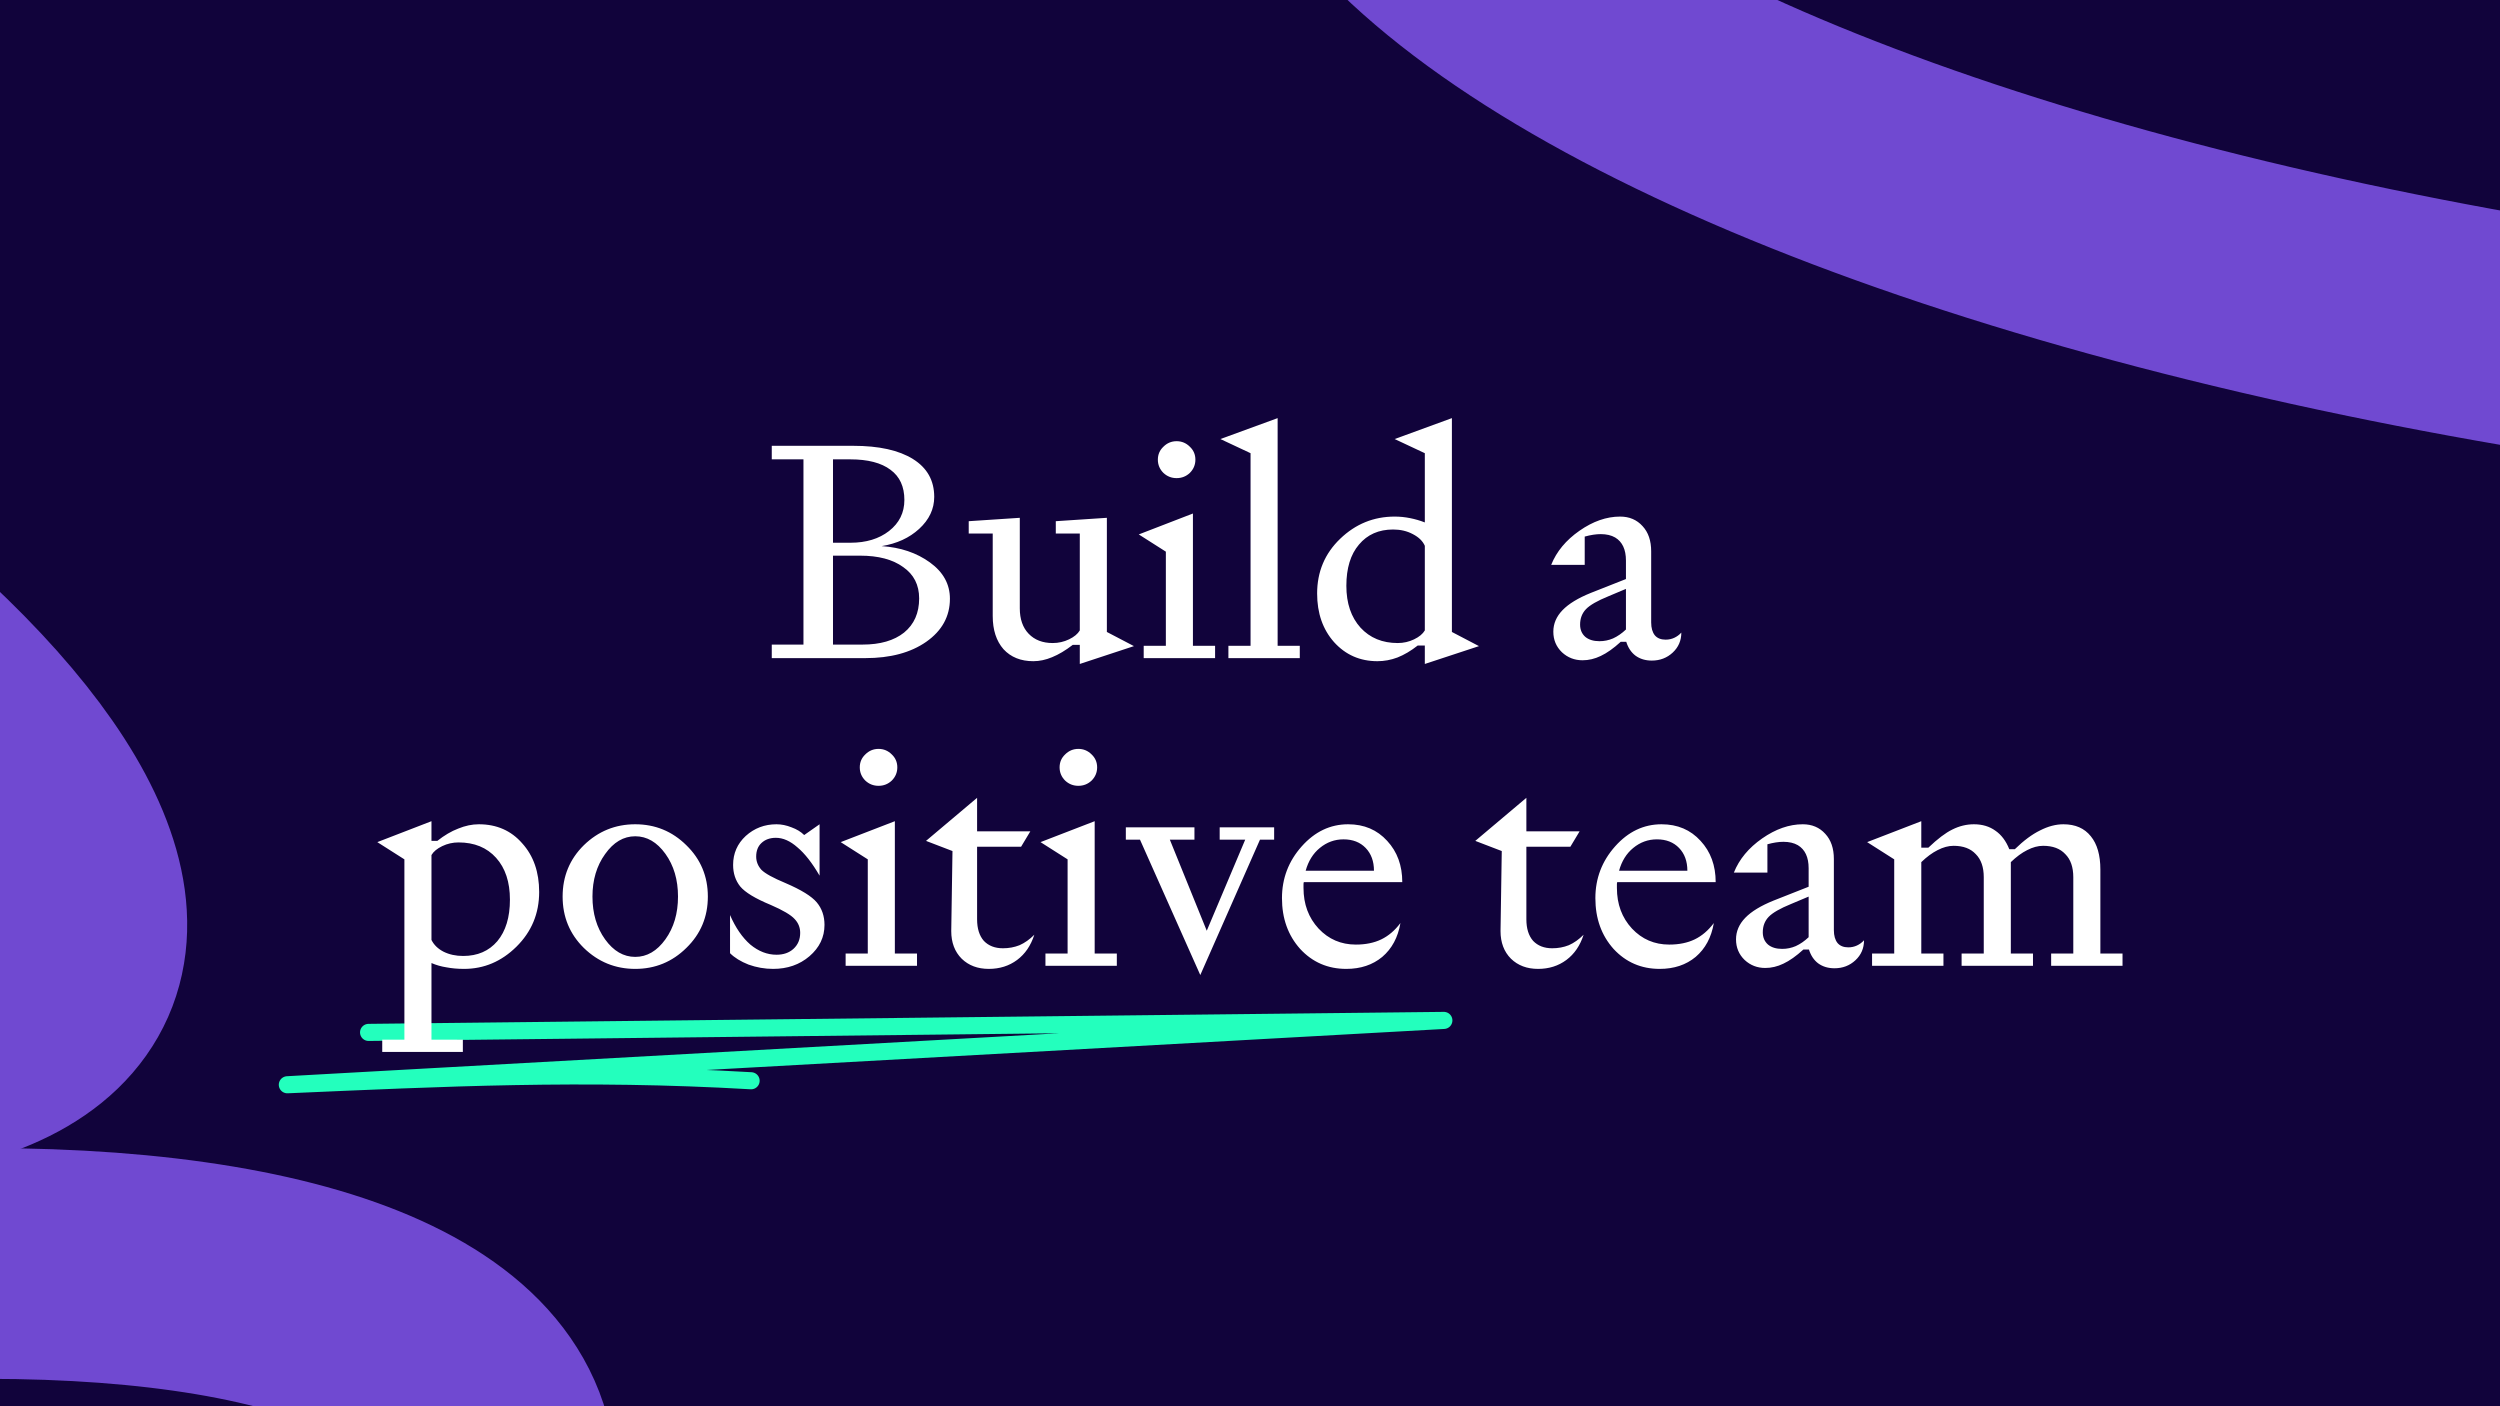
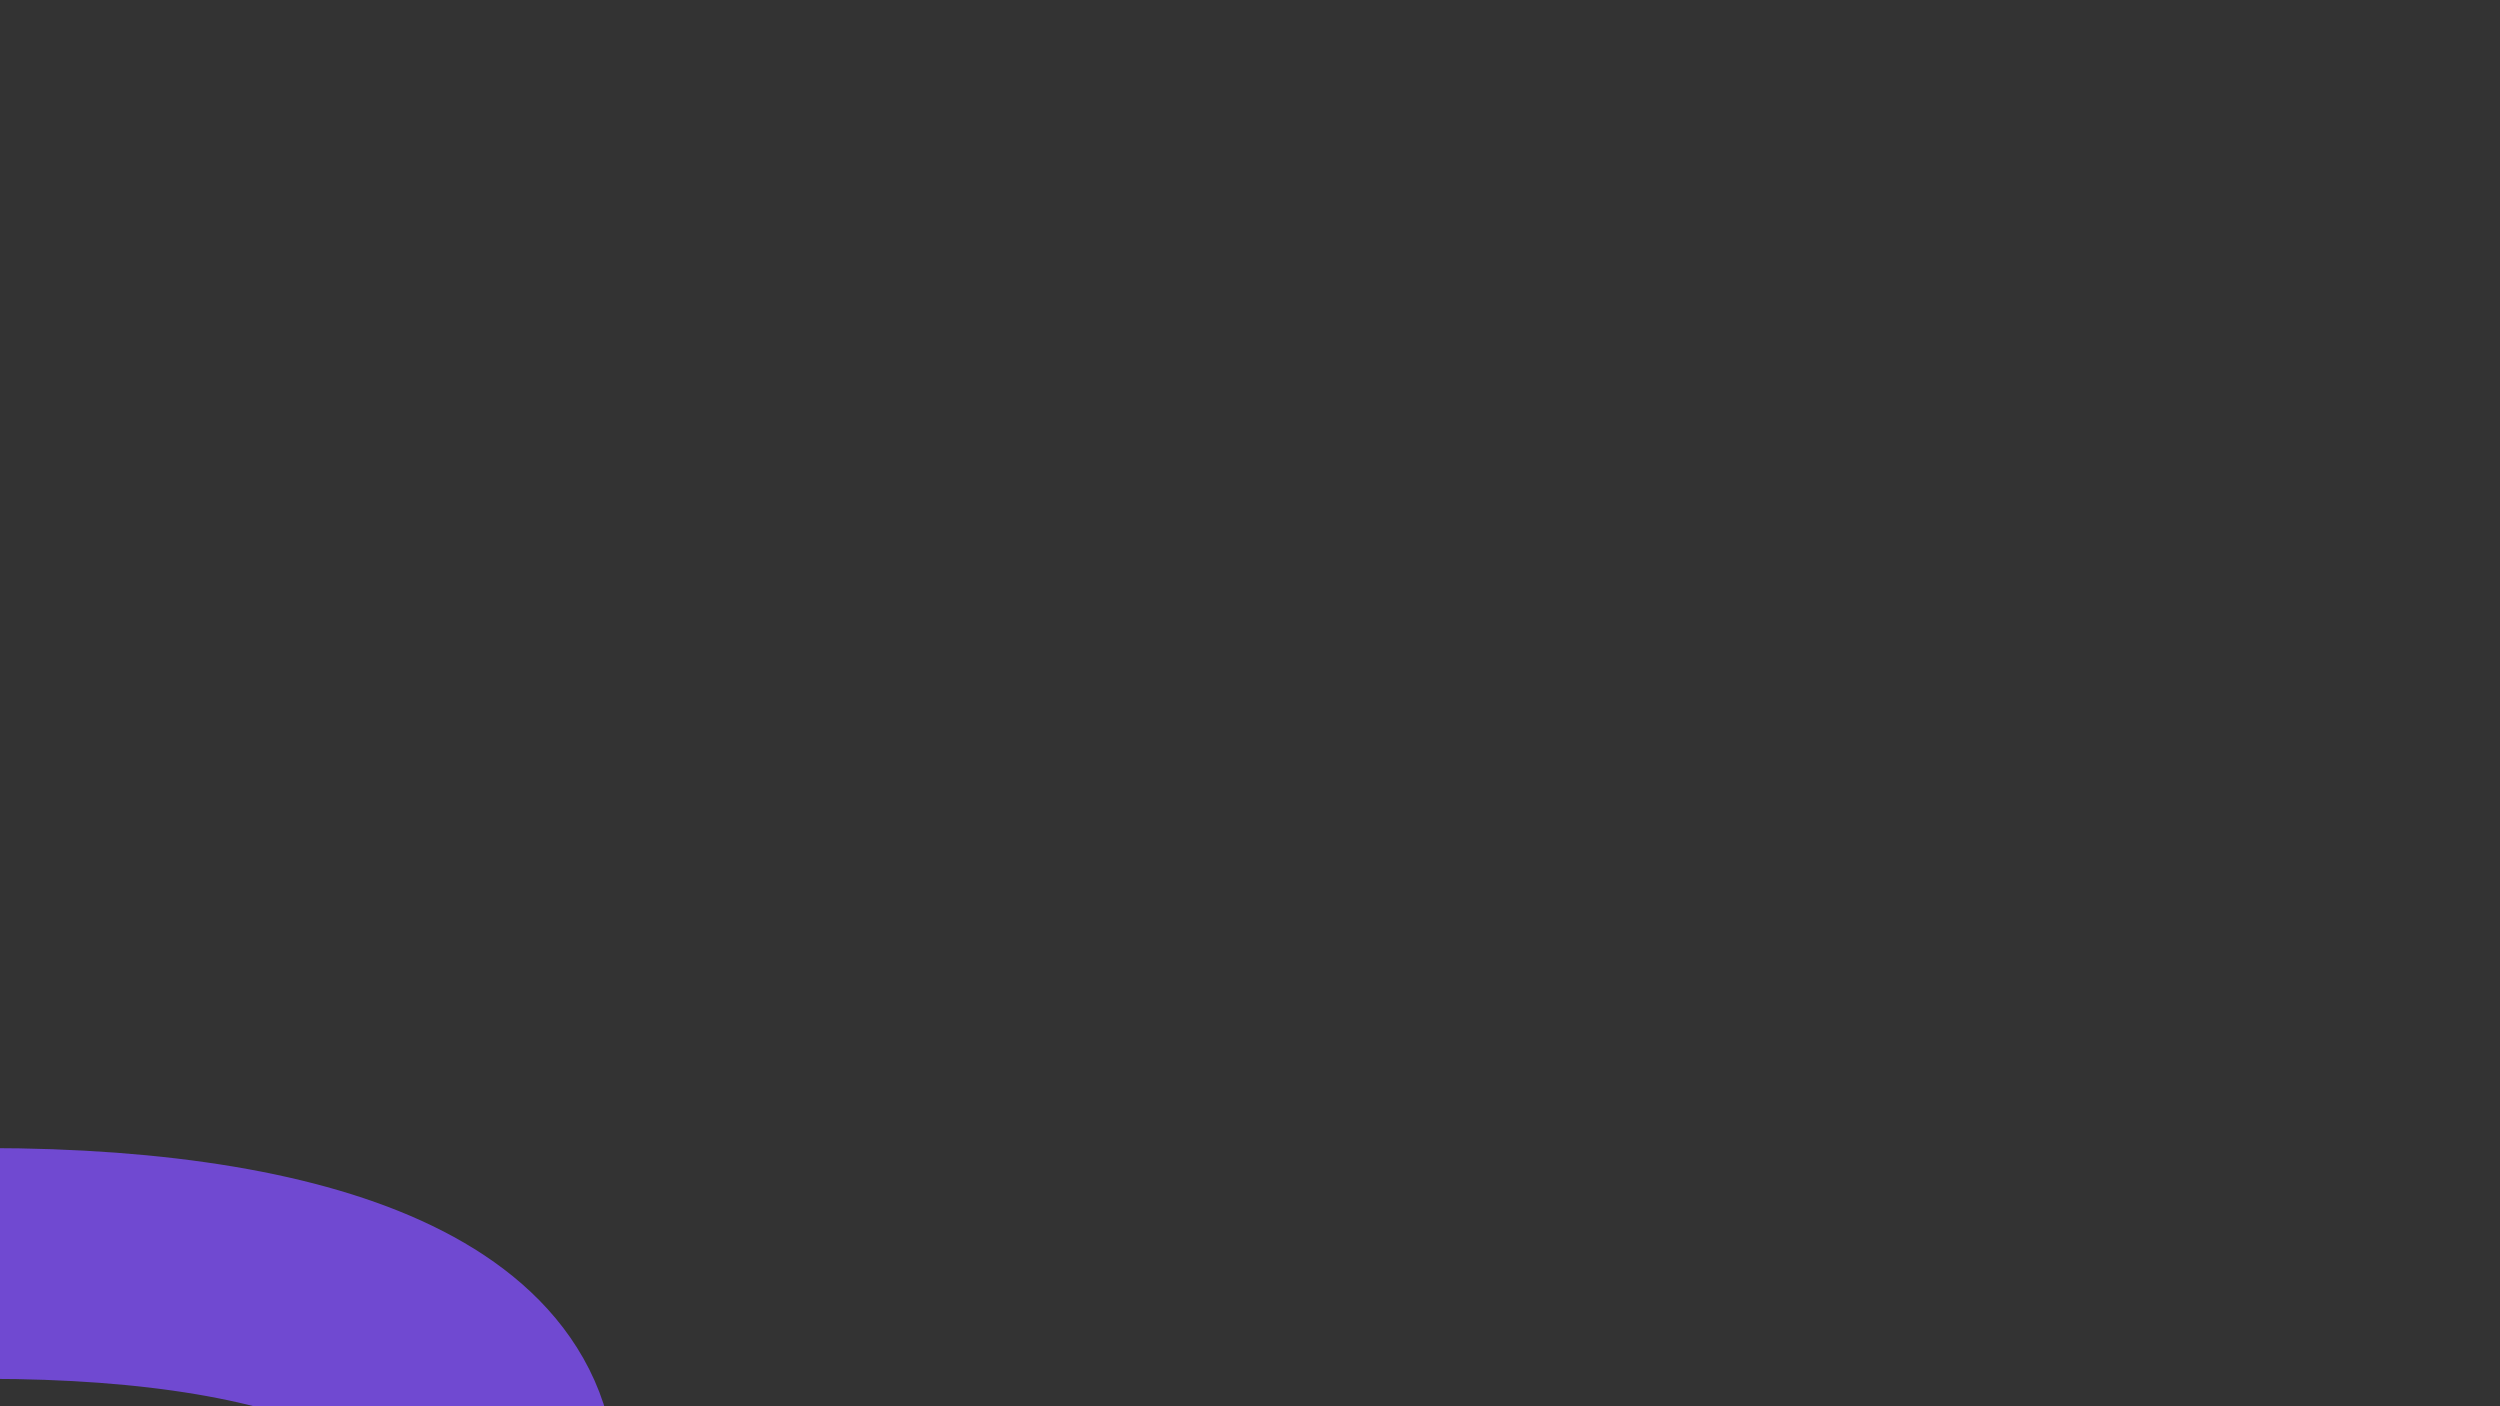
<svg xmlns="http://www.w3.org/2000/svg" width="585" height="329" viewBox="0 0 585 329" fill="none">
  <rect x="0" y="0" width="585" height="329" fill="#333333" stroke="none" />
  <g clip-path="url(#clip0_4364_188953)">
-     <rect width="585" height="329" fill="#11033B" />
-     <ellipse cx="701.473" cy="-37.535" rx="394.245" ry="128.341" transform="rotate(4.808 701.473 -37.535)" stroke="#7049D1" stroke-width="54" />
-     <ellipse cx="228.429" cy="74.517" rx="228.429" ry="74.517" transform="matrix(0.915 0.403 -0.404 0.915 -373.283 -25.214)" stroke="#7049D1" stroke-width="54" />
    <ellipse cx="285.155" cy="93.894" rx="285.155" ry="93.894" transform="matrix(0.965 -0.262 0.264 0.965 -459.122 397.194)" stroke="#7049D1" stroke-width="54" />
-     <path d="M86.245 241.583L337.865 238.778C247.656 243.795 157.446 248.816 67.237 253.833C103.616 252.262 136.327 250.605 175.76 252.897" stroke="#23FFBD" stroke-width="4" stroke-linecap="round" stroke-linejoin="round" />
-     <path d="M180.593 107.488V104.32H199.673C205.673 104.32 210.329 105.352 213.641 107.416C216.953 109.48 218.609 112.432 218.609 116.272C218.609 119.104 217.433 121.6 215.081 123.76C212.777 125.872 209.849 127.216 206.297 127.792C210.713 128.08 214.481 129.352 217.601 131.608C220.721 133.864 222.281 136.696 222.281 140.104C222.281 144.232 220.433 147.592 216.737 150.184C213.089 152.728 208.337 154 202.481 154H180.593V150.832H188.009V107.488H180.593ZM198.953 107.488H194.921V127H199.025C202.673 127 205.673 126.088 208.025 124.264C210.425 122.392 211.625 119.968 211.625 116.992C211.625 113.872 210.545 111.52 208.385 109.936C206.225 108.304 203.081 107.488 198.953 107.488ZM194.921 130.024V150.832H201.833C205.961 150.832 209.201 149.896 211.553 148.024C213.905 146.104 215.081 143.44 215.081 140.032C215.081 136.864 213.833 134.416 211.337 132.688C208.889 130.912 205.529 130.024 201.257 130.024H194.921ZM265.344 151.192L252.672 155.368V150.904H251.016C249.336 152.2 247.728 153.16 246.192 153.784C244.704 154.408 243.24 154.72 241.8 154.72C238.872 154.72 236.544 153.784 234.816 151.912C233.136 149.992 232.296 147.4 232.296 144.136V124.84H226.68V121.96L238.632 121.168V142.336C238.632 144.88 239.328 146.872 240.72 148.312C242.112 149.752 243.984 150.472 246.336 150.472C247.68 150.472 248.952 150.184 250.152 149.608C251.352 149.032 252.192 148.336 252.672 147.52V124.84H247.056V121.96L259.008 121.168V147.88L265.344 151.192ZM279.722 107.56C279.722 108.76 279.29 109.792 278.426 110.656C277.562 111.472 276.53 111.88 275.33 111.88C274.13 111.88 273.098 111.472 272.234 110.656C271.37 109.792 270.938 108.76 270.938 107.56C270.938 106.36 271.37 105.352 272.234 104.536C273.098 103.672 274.13 103.24 275.33 103.24C276.53 103.24 277.562 103.672 278.426 104.536C279.29 105.352 279.722 106.36 279.722 107.56ZM267.626 151.12H272.81V129.088L266.474 125.056L279.146 120.16V151.12H284.33V154H267.626V151.12ZM287.446 151.12H292.63V106.048L285.574 102.736L298.966 97.84V151.12H304.15V154H287.446V151.12ZM339.744 97.84V147.88L346.08 151.192L333.408 155.368V151.048H331.752C330.168 152.296 328.584 153.232 327 153.856C325.464 154.432 323.904 154.72 322.32 154.72C318.24 154.72 314.856 153.232 312.168 150.256C309.528 147.28 308.208 143.488 308.208 138.88C308.208 133.792 310.008 129.52 313.608 126.064C317.208 122.608 321.456 120.88 326.352 120.88C327.552 120.88 328.752 121 329.952 121.24C331.152 121.48 332.304 121.816 333.408 122.248V106.048L326.352 102.736L339.744 97.84ZM327.072 150.472C328.416 150.472 329.688 150.184 330.888 149.608C332.088 149.032 332.928 148.336 333.408 147.52V127.72C332.928 126.616 331.992 125.704 330.6 124.984C329.256 124.264 327.72 123.904 325.992 123.904C322.632 123.904 319.968 125.08 318 127.432C316.032 129.736 315.048 132.952 315.048 137.08C315.048 141.16 316.152 144.424 318.36 146.872C320.568 149.272 323.472 150.472 327.072 150.472ZM380.471 135.496V131.176C380.471 128.584 379.631 126.784 377.951 125.776C377.039 125.248 375.911 124.984 374.567 124.984C373.463 124.984 372.215 125.176 370.823 125.56V132.184H362.975C364.223 129.064 366.431 126.4 369.599 124.192C372.767 121.984 375.935 120.88 379.103 120.88C381.263 120.88 383.015 121.624 384.359 123.112C385.703 124.552 386.375 126.52 386.375 129.016V145.648C386.375 146.944 386.663 147.952 387.239 148.672C387.815 149.344 388.655 149.68 389.759 149.68C390.479 149.68 391.151 149.536 391.775 149.248C392.399 148.96 392.951 148.552 393.431 148.024C393.431 149.896 392.759 151.456 391.415 152.704C390.071 153.952 388.439 154.576 386.519 154.576C385.031 154.576 383.759 154.192 382.703 153.424C381.695 152.656 380.975 151.576 380.543 150.184H379.247C377.567 151.72 376.007 152.824 374.567 153.496C373.175 154.168 371.759 154.504 370.319 154.504C368.447 154.504 366.839 153.88 365.495 152.632C364.151 151.336 363.479 149.728 363.479 147.808C363.479 145.936 364.199 144.256 365.639 142.768C367.079 141.28 369.287 139.936 372.263 138.736L380.471 135.496ZM380.471 147.304V137.8L376.367 139.528C373.775 140.584 372.023 141.592 371.111 142.552C370.199 143.512 369.743 144.712 369.743 146.152C369.743 147.352 370.151 148.312 370.967 149.032C371.783 149.704 372.887 150.04 374.279 150.04C375.383 150.04 376.439 149.824 377.447 149.392C378.503 148.912 379.511 148.216 380.471 147.304ZM94.628 243.28V201.088L88.292 197.056L100.964 192.16V196.768H102.332C103.964 195.472 105.596 194.512 107.228 193.888C108.86 193.216 110.468 192.88 112.052 192.88C116.228 192.88 119.612 194.368 122.204 197.344C124.844 200.272 126.164 204.064 126.164 208.72C126.164 213.76 124.388 218.032 120.836 221.536C117.332 224.992 113.252 226.72 108.596 226.72C107.108 226.72 105.74 226.6 104.492 226.36C103.244 226.168 102.068 225.832 100.964 225.352V243.28H108.308V246.16H89.444V243.28H94.628ZM100.964 200.08V219.952C101.54 221.104 102.476 222.016 103.772 222.688C105.116 223.36 106.652 223.696 108.38 223.696C111.74 223.696 114.404 222.544 116.372 220.24C118.34 217.888 119.324 214.648 119.324 210.52C119.324 206.392 118.244 203.128 116.084 200.728C113.924 198.328 110.996 197.128 107.3 197.128C105.956 197.128 104.684 197.416 103.484 197.992C102.284 198.568 101.444 199.264 100.964 200.08ZM148.645 226.72C143.989 226.72 139.981 225.088 136.621 221.824C133.309 218.56 131.653 214.552 131.653 209.8C131.653 205.048 133.309 201.04 136.621 197.776C139.981 194.512 143.989 192.88 148.645 192.88C153.301 192.88 157.285 194.512 160.597 197.776C163.957 201.04 165.637 205.048 165.637 209.8C165.637 214.552 163.957 218.56 160.597 221.824C157.285 225.088 153.301 226.72 148.645 226.72ZM148.645 195.688C145.909 195.688 143.557 197.08 141.589 199.864C139.621 202.6 138.637 205.912 138.637 209.8C138.637 213.736 139.621 217.072 141.589 219.808C143.557 222.544 145.909 223.912 148.645 223.912C151.381 223.912 153.733 222.544 155.701 219.808C157.669 217.072 158.653 213.736 158.653 209.8C158.653 205.864 157.669 202.528 155.701 199.792C153.733 197.056 151.381 195.688 148.645 195.688ZM180.908 226.72C178.94 226.72 177.02 226.384 175.148 225.712C173.324 224.992 171.884 224.104 170.828 223.048V214.12C172.124 217.096 173.708 219.4 175.58 221.032C177.5 222.616 179.54 223.408 181.7 223.408C183.332 223.408 184.652 222.952 185.66 222.04C186.716 221.08 187.244 219.832 187.244 218.296C187.244 217.048 186.812 215.968 185.948 215.056C185.084 214.096 183.212 212.992 180.332 211.744C176.732 210.256 174.356 208.816 173.204 207.424C172.1 206.032 171.548 204.352 171.548 202.384C171.548 199.696 172.532 197.44 174.5 195.616C176.516 193.792 178.916 192.88 181.7 192.88C182.852 192.88 184.028 193.12 185.228 193.6C186.428 194.032 187.412 194.632 188.18 195.4L191.78 192.88V204.904C190.052 201.928 188.324 199.72 186.596 198.28C184.916 196.792 183.236 196.048 181.556 196.048C180.164 196.048 179.036 196.456 178.172 197.272C177.356 198.04 176.948 199.096 176.948 200.44C176.948 201.592 177.356 202.624 178.172 203.536C179.036 204.4 180.908 205.432 183.788 206.632C187.484 208.216 189.932 209.728 191.132 211.168C192.332 212.608 192.932 214.36 192.932 216.424C192.932 219.304 191.756 221.752 189.404 223.768C187.1 225.736 184.268 226.72 180.908 226.72ZM209.972 179.56C209.972 180.76 209.54 181.792 208.676 182.656C207.812 183.472 206.78 183.88 205.58 183.88C204.38 183.88 203.348 183.472 202.484 182.656C201.62 181.792 201.188 180.76 201.188 179.56C201.188 178.36 201.62 177.352 202.484 176.536C203.348 175.672 204.38 175.24 205.58 175.24C206.78 175.24 207.812 175.672 208.676 176.536C209.54 177.352 209.972 178.36 209.972 179.56ZM197.876 223.12H203.06V201.088L196.724 197.056L209.396 192.16V223.12H214.58V226H197.876V223.12ZM222.88 199.144L216.688 196.768L228.64 186.688V194.536H241.096L238.936 198.136H228.64V215.128C228.64 217.288 229.168 218.968 230.224 220.168C231.328 221.32 232.816 221.896 234.688 221.896C236.08 221.896 237.376 221.656 238.576 221.176C239.776 220.648 240.928 219.832 242.032 218.728C241.216 221.272 239.872 223.24 238 224.632C236.128 226.024 233.92 226.72 231.376 226.72C228.784 226.72 226.672 225.928 225.04 224.344C223.408 222.712 222.592 220.552 222.592 217.864L222.88 199.144ZM256.73 179.56C256.73 180.76 256.298 181.792 255.434 182.656C254.57 183.472 253.538 183.88 252.338 183.88C251.138 183.88 250.106 183.472 249.242 182.656C248.378 181.792 247.946 180.76 247.946 179.56C247.946 178.36 248.378 177.352 249.242 176.536C250.106 175.672 251.138 175.24 252.338 175.24C253.538 175.24 254.57 175.672 255.434 176.536C256.298 177.352 256.73 178.36 256.73 179.56ZM244.634 223.12H249.818V201.088L243.482 197.056L256.154 192.16V223.12H261.338V226H244.634V223.12ZM282.381 217.792L291.381 196.48H285.405V193.6H298.149V196.48H294.837L280.869 228.16L266.757 196.48H263.445V193.6H279.501V196.48H273.741L282.381 217.792ZM317.261 221.032C319.565 221.032 321.557 220.624 323.237 219.808C324.917 218.992 326.405 217.72 327.701 215.992C327.125 219.352 325.709 221.992 323.453 223.912C321.197 225.784 318.389 226.72 315.029 226.72C310.709 226.72 307.109 225.16 304.229 222.04C301.397 218.872 299.981 214.912 299.981 210.16C299.981 205.552 301.517 201.52 304.589 198.064C307.661 194.608 311.285 192.88 315.461 192.88C319.205 192.88 322.253 194.176 324.605 196.768C326.957 199.312 328.133 202.528 328.133 206.416H305.093C305.045 206.56 305.021 206.728 305.021 206.92C305.021 207.112 305.021 207.4 305.021 207.784C305.021 211.576 306.197 214.744 308.549 217.288C310.901 219.784 313.805 221.032 317.261 221.032ZM314.381 196.408C312.317 196.408 310.469 197.08 308.837 198.424C307.253 199.72 306.149 201.496 305.525 203.752H321.509C321.509 201.544 320.861 199.768 319.565 198.424C318.269 197.08 316.541 196.408 314.381 196.408ZM351.411 199.144L345.219 196.768L357.171 186.688V194.536H369.627L367.467 198.136H357.171V215.128C357.171 217.288 357.699 218.968 358.755 220.168C359.859 221.32 361.347 221.896 363.219 221.896C364.611 221.896 365.907 221.656 367.107 221.176C368.307 220.648 369.459 219.832 370.563 218.728C369.747 221.272 368.403 223.24 366.531 224.632C364.659 226.024 362.451 226.72 359.907 226.72C357.315 226.72 355.203 225.928 353.571 224.344C351.939 222.712 351.123 220.552 351.123 217.864L351.411 199.144ZM390.597 221.032C392.901 221.032 394.893 220.624 396.573 219.808C398.253 218.992 399.741 217.72 401.037 215.992C400.461 219.352 399.045 221.992 396.789 223.912C394.533 225.784 391.725 226.72 388.365 226.72C384.045 226.72 380.445 225.16 377.565 222.04C374.733 218.872 373.317 214.912 373.317 210.16C373.317 205.552 374.853 201.52 377.925 198.064C380.997 194.608 384.621 192.88 388.797 192.88C392.541 192.88 395.589 194.176 397.941 196.768C400.293 199.312 401.469 202.528 401.469 206.416H378.429C378.381 206.56 378.357 206.728 378.357 206.92C378.357 207.112 378.357 207.4 378.357 207.784C378.357 211.576 379.533 214.744 381.885 217.288C384.237 219.784 387.141 221.032 390.597 221.032ZM387.717 196.408C385.653 196.408 383.805 197.08 382.173 198.424C380.589 199.72 379.485 201.496 378.861 203.752H394.845C394.845 201.544 394.197 199.768 392.901 198.424C391.605 197.08 389.877 196.408 387.717 196.408ZM423.221 207.496V203.176C423.221 200.584 422.381 198.784 420.701 197.776C419.789 197.248 418.661 196.984 417.317 196.984C416.213 196.984 414.965 197.176 413.573 197.56V204.184H405.725C406.973 201.064 409.181 198.4 412.349 196.192C415.517 193.984 418.685 192.88 421.853 192.88C424.013 192.88 425.765 193.624 427.109 195.112C428.453 196.552 429.125 198.52 429.125 201.016V217.648C429.125 218.944 429.413 219.952 429.989 220.672C430.565 221.344 431.405 221.68 432.509 221.68C433.229 221.68 433.901 221.536 434.525 221.248C435.149 220.96 435.701 220.552 436.181 220.024C436.181 221.896 435.509 223.456 434.165 224.704C432.821 225.952 431.189 226.576 429.269 226.576C427.781 226.576 426.509 226.192 425.453 225.424C424.445 224.656 423.725 223.576 423.293 222.184H421.997C420.317 223.72 418.757 224.824 417.317 225.496C415.925 226.168 414.509 226.504 413.069 226.504C411.197 226.504 409.589 225.88 408.245 224.632C406.901 223.336 406.229 221.728 406.229 219.808C406.229 217.936 406.949 216.256 408.389 214.768C409.829 213.28 412.037 211.936 415.013 210.736L423.221 207.496ZM423.221 219.304V209.8L419.117 211.528C416.525 212.584 414.773 213.592 413.861 214.552C412.949 215.512 412.493 216.712 412.493 218.152C412.493 219.352 412.901 220.312 413.717 221.032C414.533 221.704 415.637 222.04 417.029 222.04C418.133 222.04 419.189 221.824 420.197 221.392C421.253 220.912 422.261 220.216 423.221 219.304ZM443.247 223.12V201.088L436.911 197.056L449.583 192.16V198.352H451.239C453.399 196.288 455.271 194.872 456.855 194.104C458.487 193.288 460.167 192.88 461.895 192.88C463.863 192.88 465.543 193.384 466.935 194.392C468.327 195.352 469.407 196.792 470.175 198.712H471.471C473.535 196.696 475.503 195.232 477.375 194.32C479.247 193.36 481.071 192.88 482.847 192.88C485.631 192.88 487.767 193.816 489.255 195.688C490.743 197.512 491.487 200.104 491.487 203.464V223.12H496.671V226H479.967V223.12H485.151V205.264C485.151 202.912 484.527 201.112 483.279 199.864C482.079 198.568 480.351 197.92 478.095 197.92C476.895 197.92 475.647 198.256 474.351 198.928C473.103 199.552 471.831 200.488 470.535 201.736V223.12H475.719V226H459.015V223.12H464.199V205.264C464.199 202.912 463.575 201.112 462.327 199.864C461.127 198.568 459.399 197.92 457.143 197.92C455.943 197.92 454.695 198.256 453.399 198.928C452.151 199.552 450.879 200.488 449.583 201.736V223.12H454.767V226H438.063V223.12H443.247Z" fill="white" />
  </g>
  <defs>
    <clipPath id="clip0_4364_188953">
      <rect width="585" height="329" fill="white" />
    </clipPath>
  </defs>
</svg>